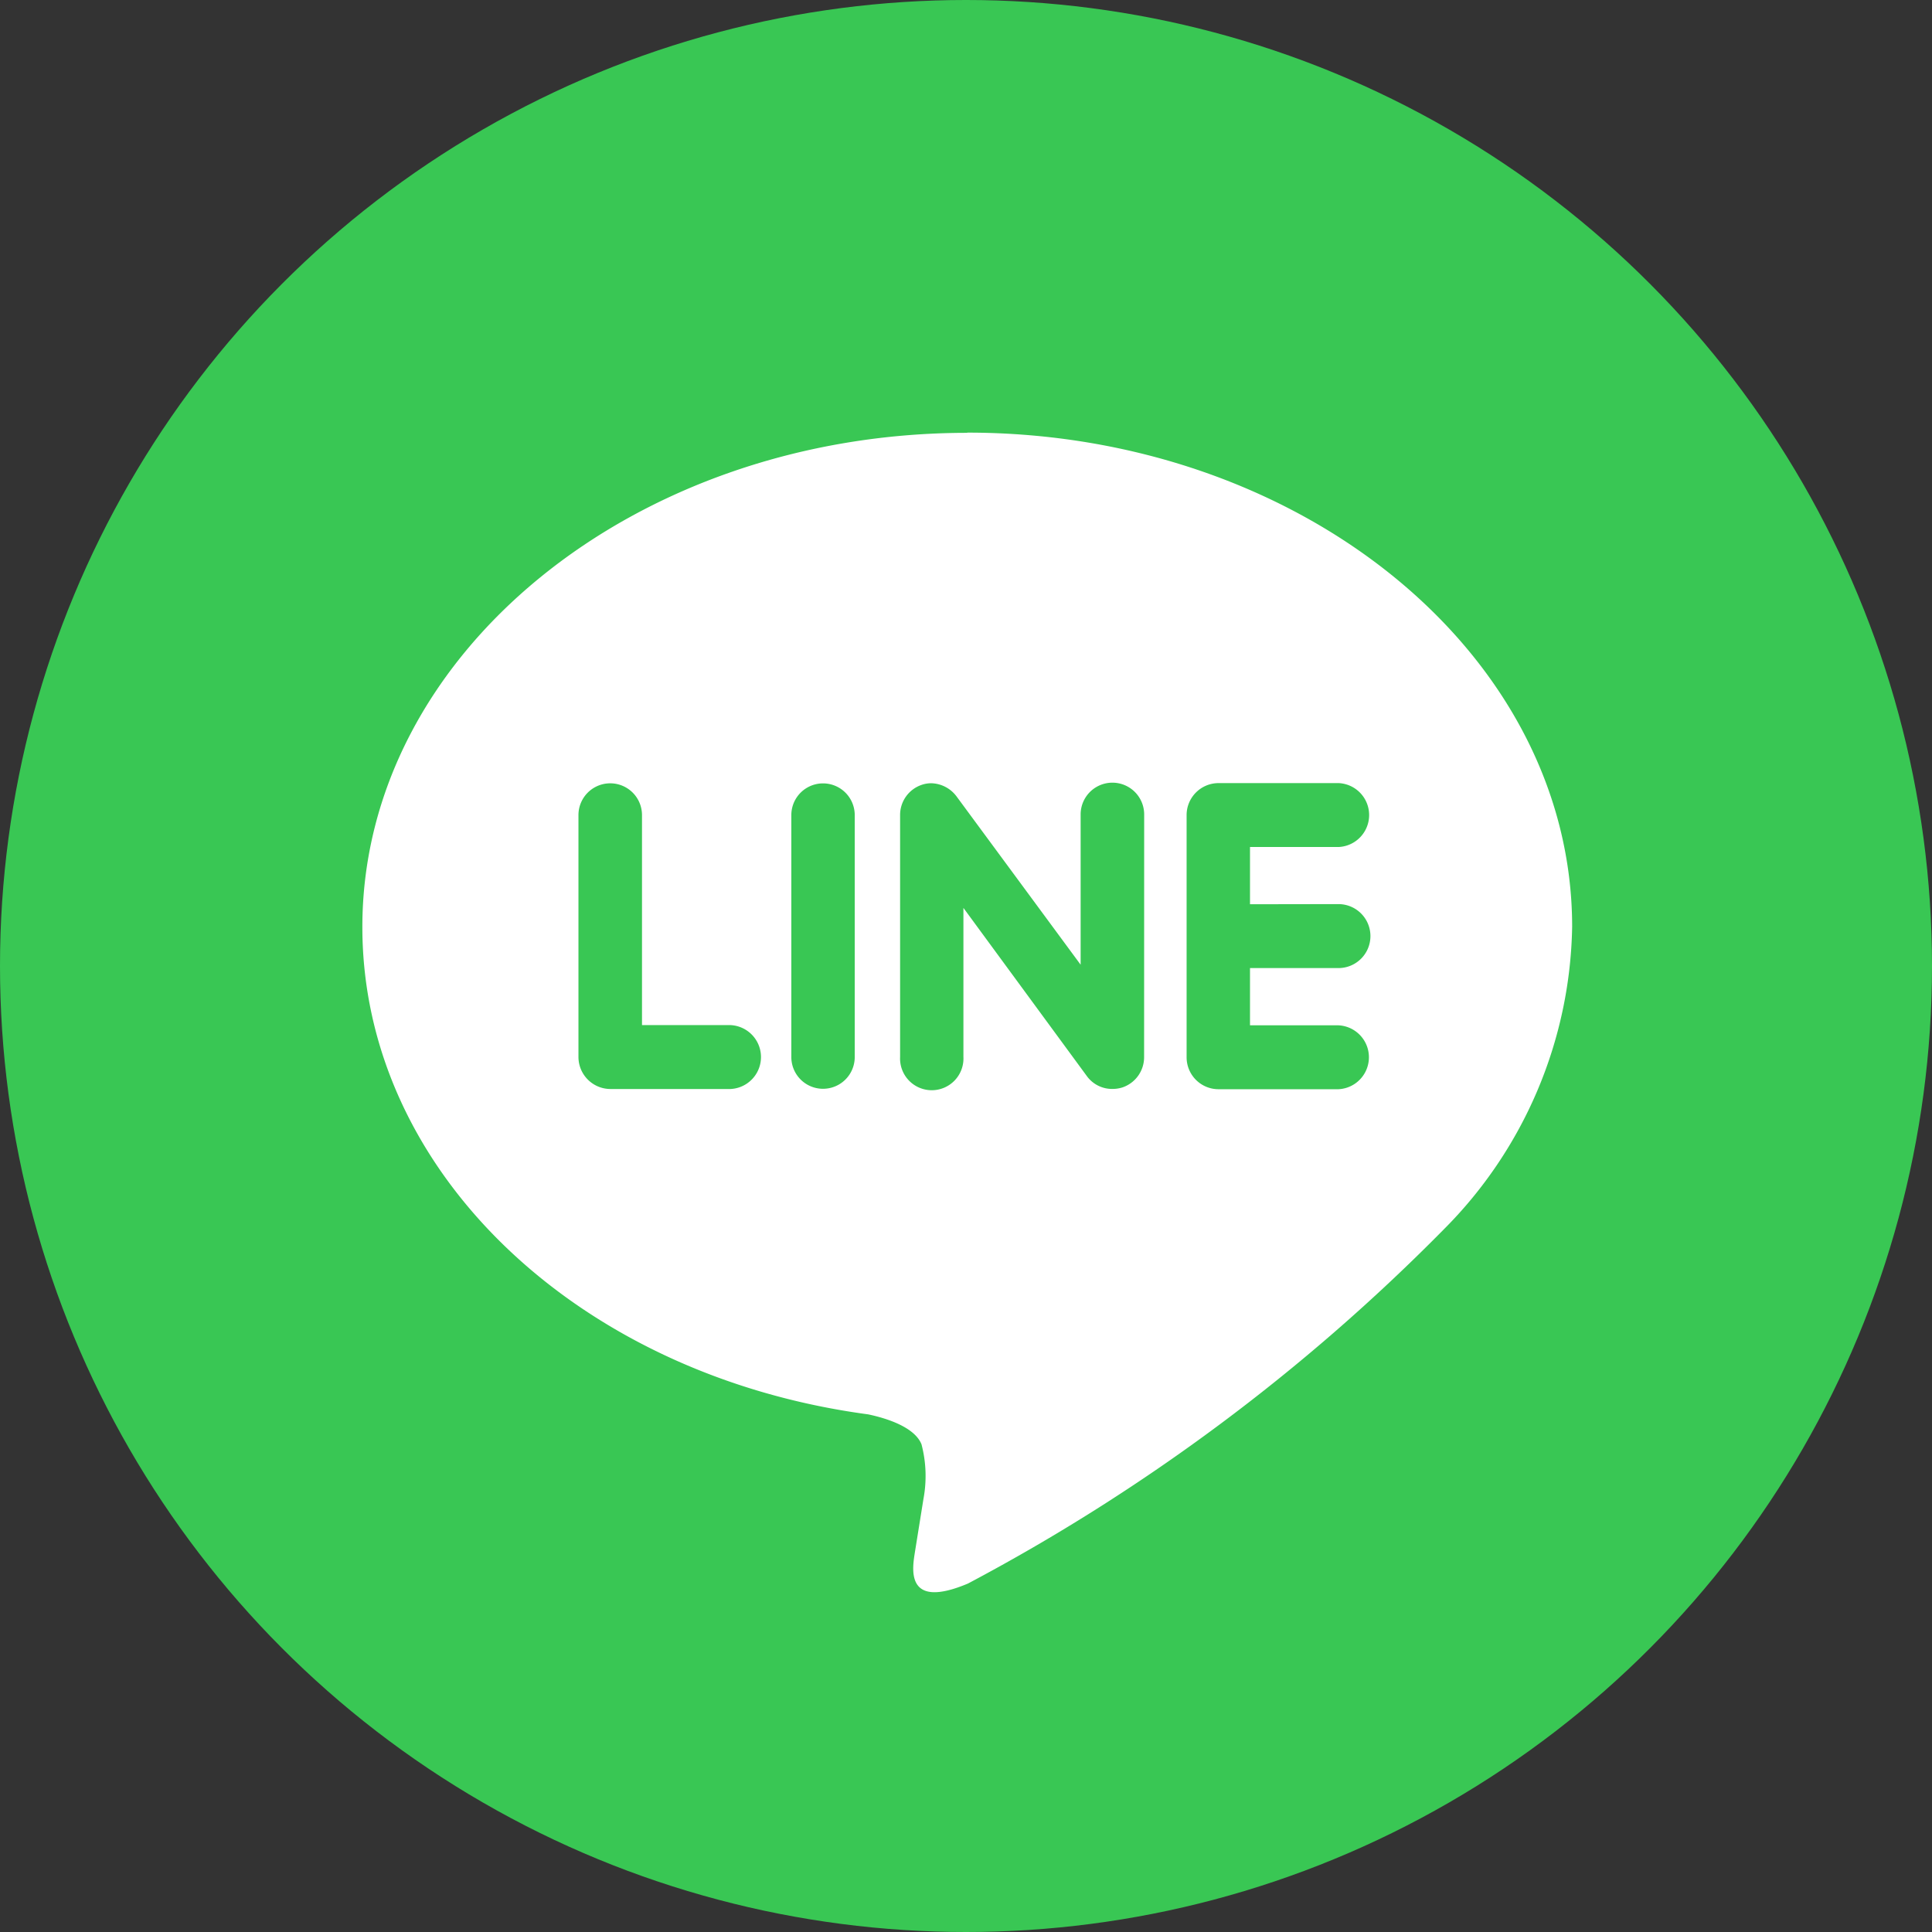
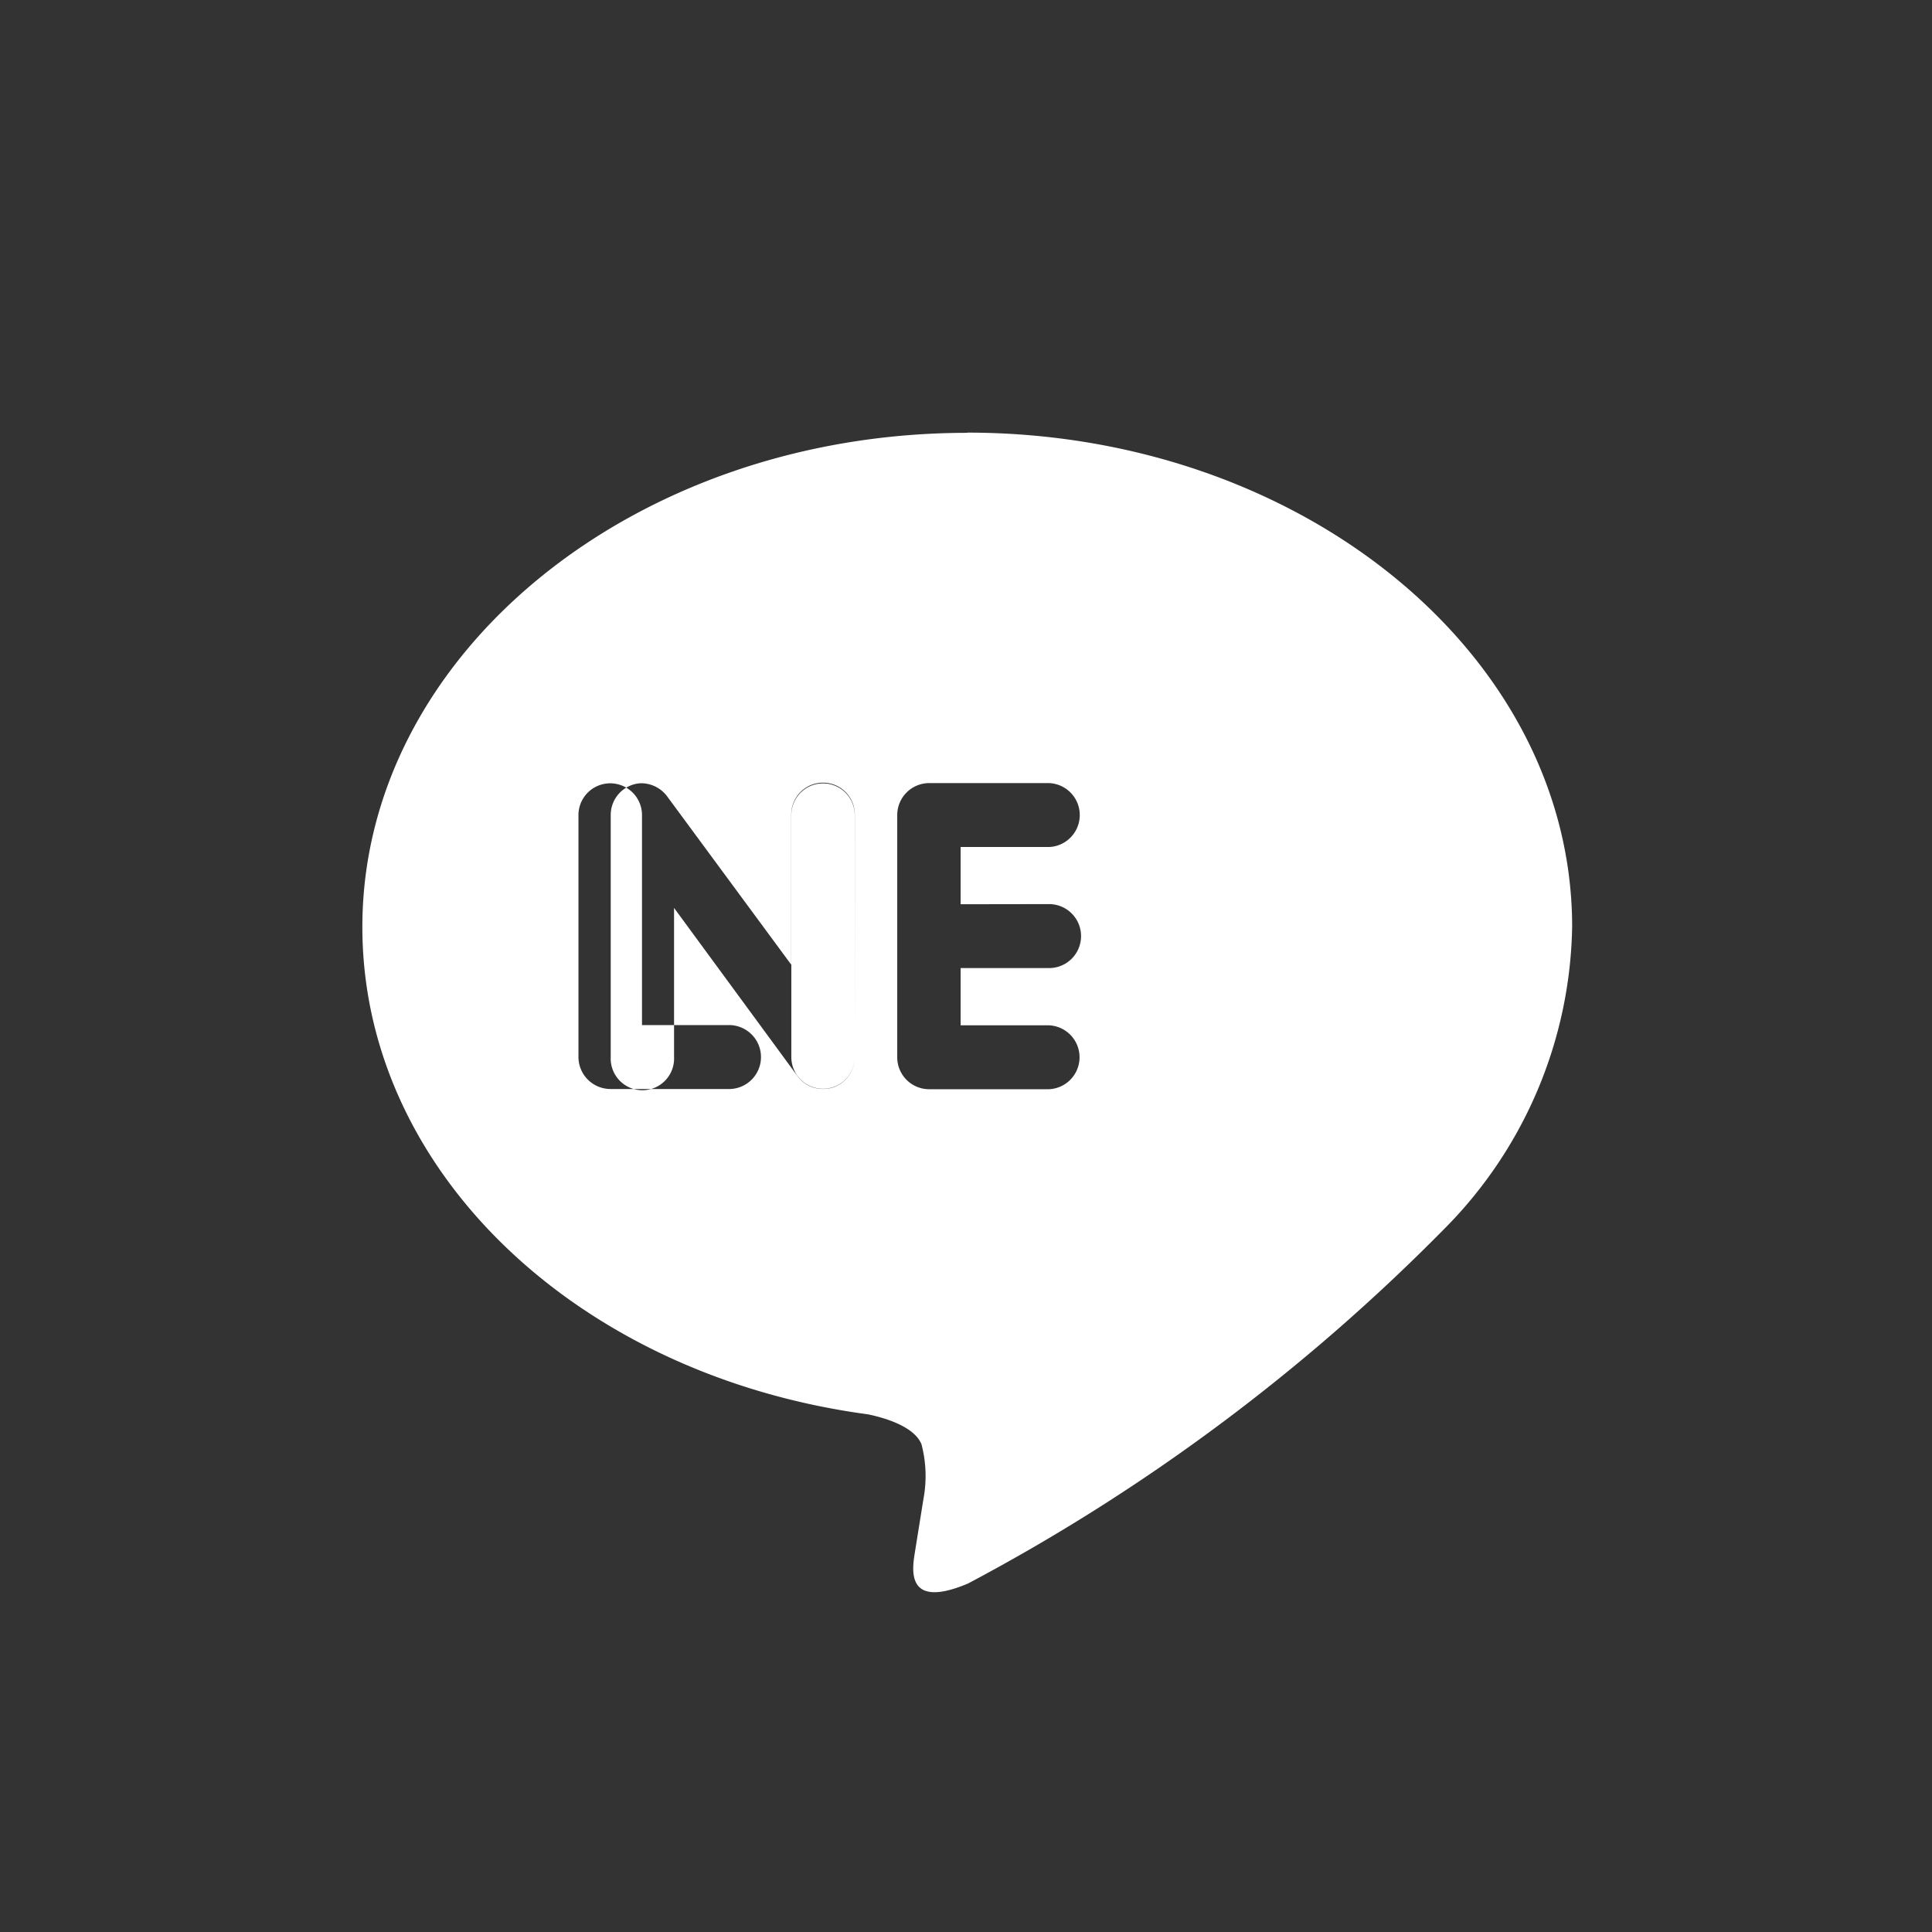
<svg xmlns="http://www.w3.org/2000/svg" width="27" height="27">
  <rect width="100%" height="100%" fill="#333333" stroke="none" />
  <g data-name="グループ 91" transform="translate(0 -.034)">
-     <circle data-name="楕円形 7" cx="13.5" cy="13.5" r="13.5" transform="translate(0 .034)" fill="#39c754" />
-     <path data-name="パス 104" d="M13.517 6.083c-4.66 0-8.453 3.1-8.453 6.906 0 3.41 3.008 6.267 7.069 6.811.275.058.65.183.745.418a1.743 1.743 0 01.027.766l-.116.723c-.032.213-.169.84.739.457a27.256 27.256 0 006.648-4.948 6.129 6.129 0 001.795-4.23c0-3.807-3.793-6.906-8.453-6.906zm-3.309 9.17h-1.68a.448.448 0 01-.444-.446v-3.382a.444.444 0 11.888 0v2.935h1.237a.447.447 0 010 .893zm1.737-.446a.443.443 0 11-.886 0v-3.382a.443.443 0 11.886 0zm4.044 0a.446.446 0 01-.3.423.455.455 0 01-.14.022.435.435 0 01-.359-.178l-1.726-2.352v2.084a.443.443 0 11-.885 0v-3.381a.444.444 0 01.3-.422.409.409 0 01.137-.023.455.455 0 01.349.18l1.737 2.356v-2.1a.444.444 0 11.888 0zm2.716-2.138a.447.447 0 010 .894h-1.236v.8h1.236a.447.447 0 010 .893h-1.68a.446.446 0 01-.442-.446v-3.385a.447.447 0 01.444-.447h1.681a.447.447 0 010 .893h-1.239v.8z" fill="#fff" />
+     <path data-name="パス 104" d="M13.517 6.083c-4.66 0-8.453 3.1-8.453 6.906 0 3.41 3.008 6.267 7.069 6.811.275.058.65.183.745.418a1.743 1.743 0 01.027.766l-.116.723c-.032.213-.169.84.739.457a27.256 27.256 0 006.648-4.948 6.129 6.129 0 001.795-4.23c0-3.807-3.793-6.906-8.453-6.906zm-3.309 9.17h-1.68a.448.448 0 01-.444-.446v-3.382a.444.444 0 11.888 0v2.935h1.237a.447.447 0 010 .893zm1.737-.446a.443.443 0 11-.886 0v-3.382a.443.443 0 11.886 0za.446.446 0 01-.3.423.455.455 0 01-.14.022.435.435 0 01-.359-.178l-1.726-2.352v2.084a.443.443 0 11-.885 0v-3.381a.444.444 0 01.3-.422.409.409 0 01.137-.023.455.455 0 01.349.18l1.737 2.356v-2.1a.444.444 0 11.888 0zm2.716-2.138a.447.447 0 010 .894h-1.236v.8h1.236a.447.447 0 010 .893h-1.68a.446.446 0 01-.442-.446v-3.385a.447.447 0 01.444-.447h1.681a.447.447 0 010 .893h-1.239v.8z" fill="#fff" />
  </g>
</svg>